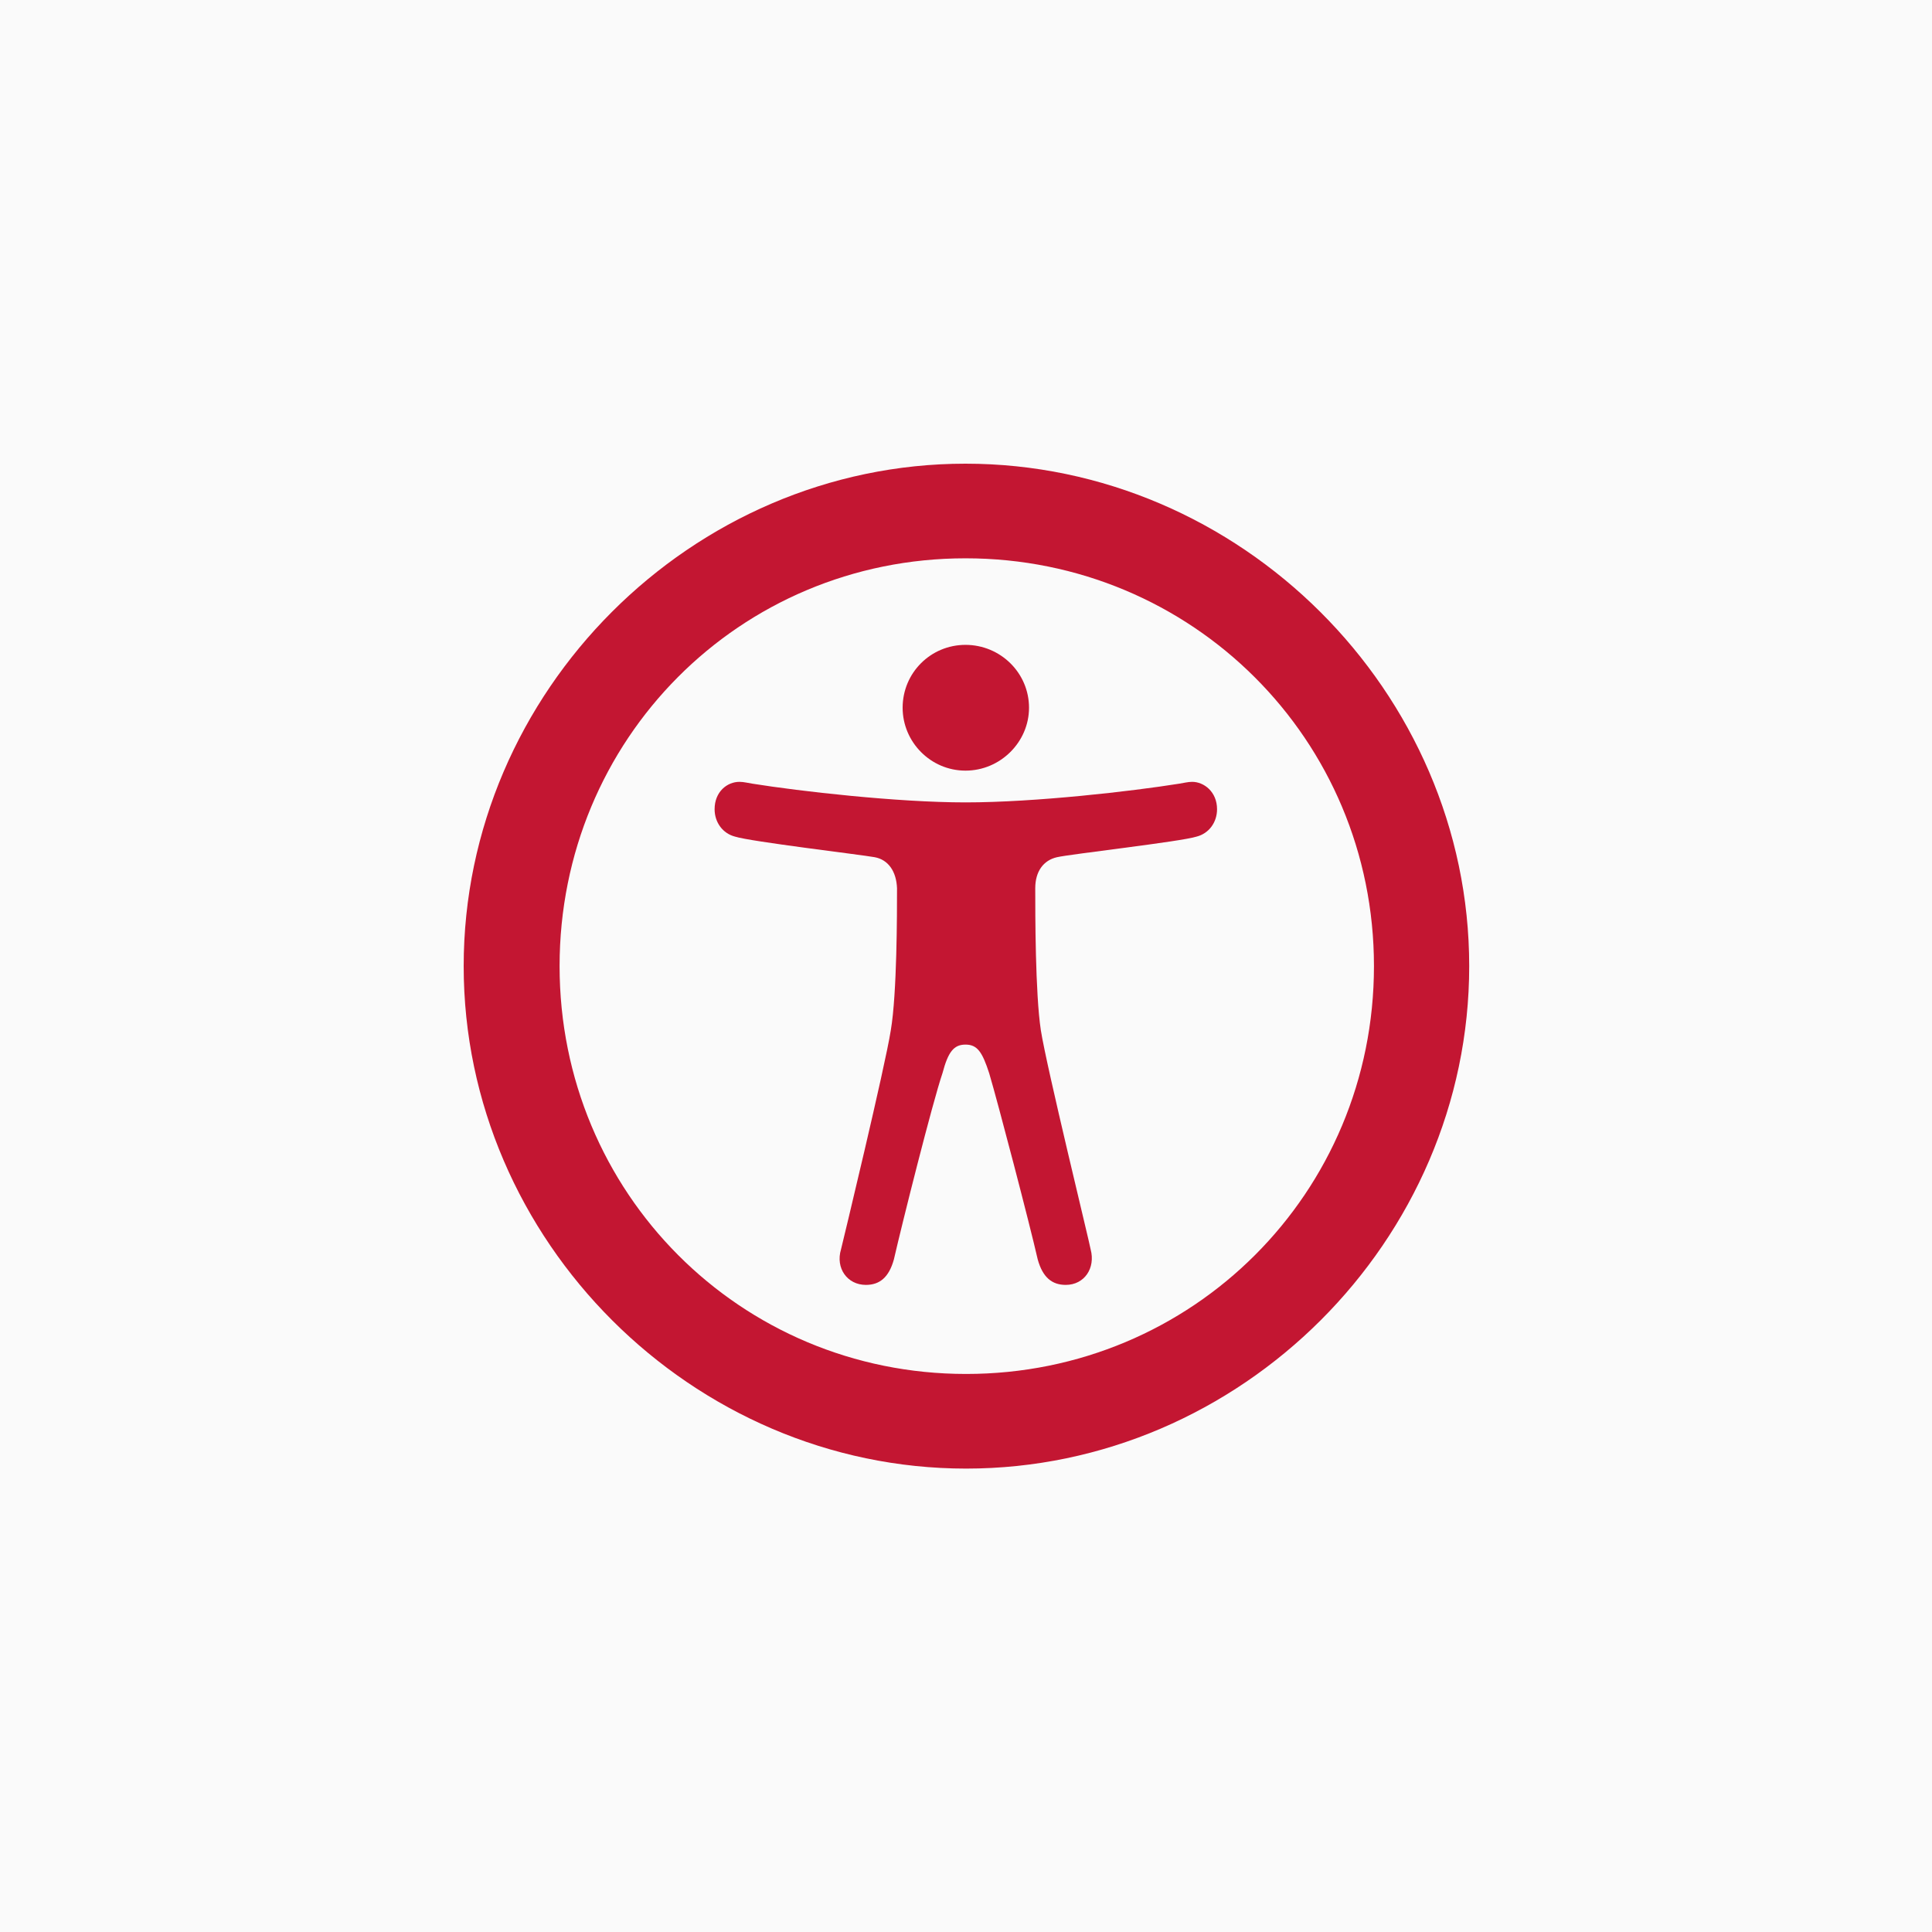
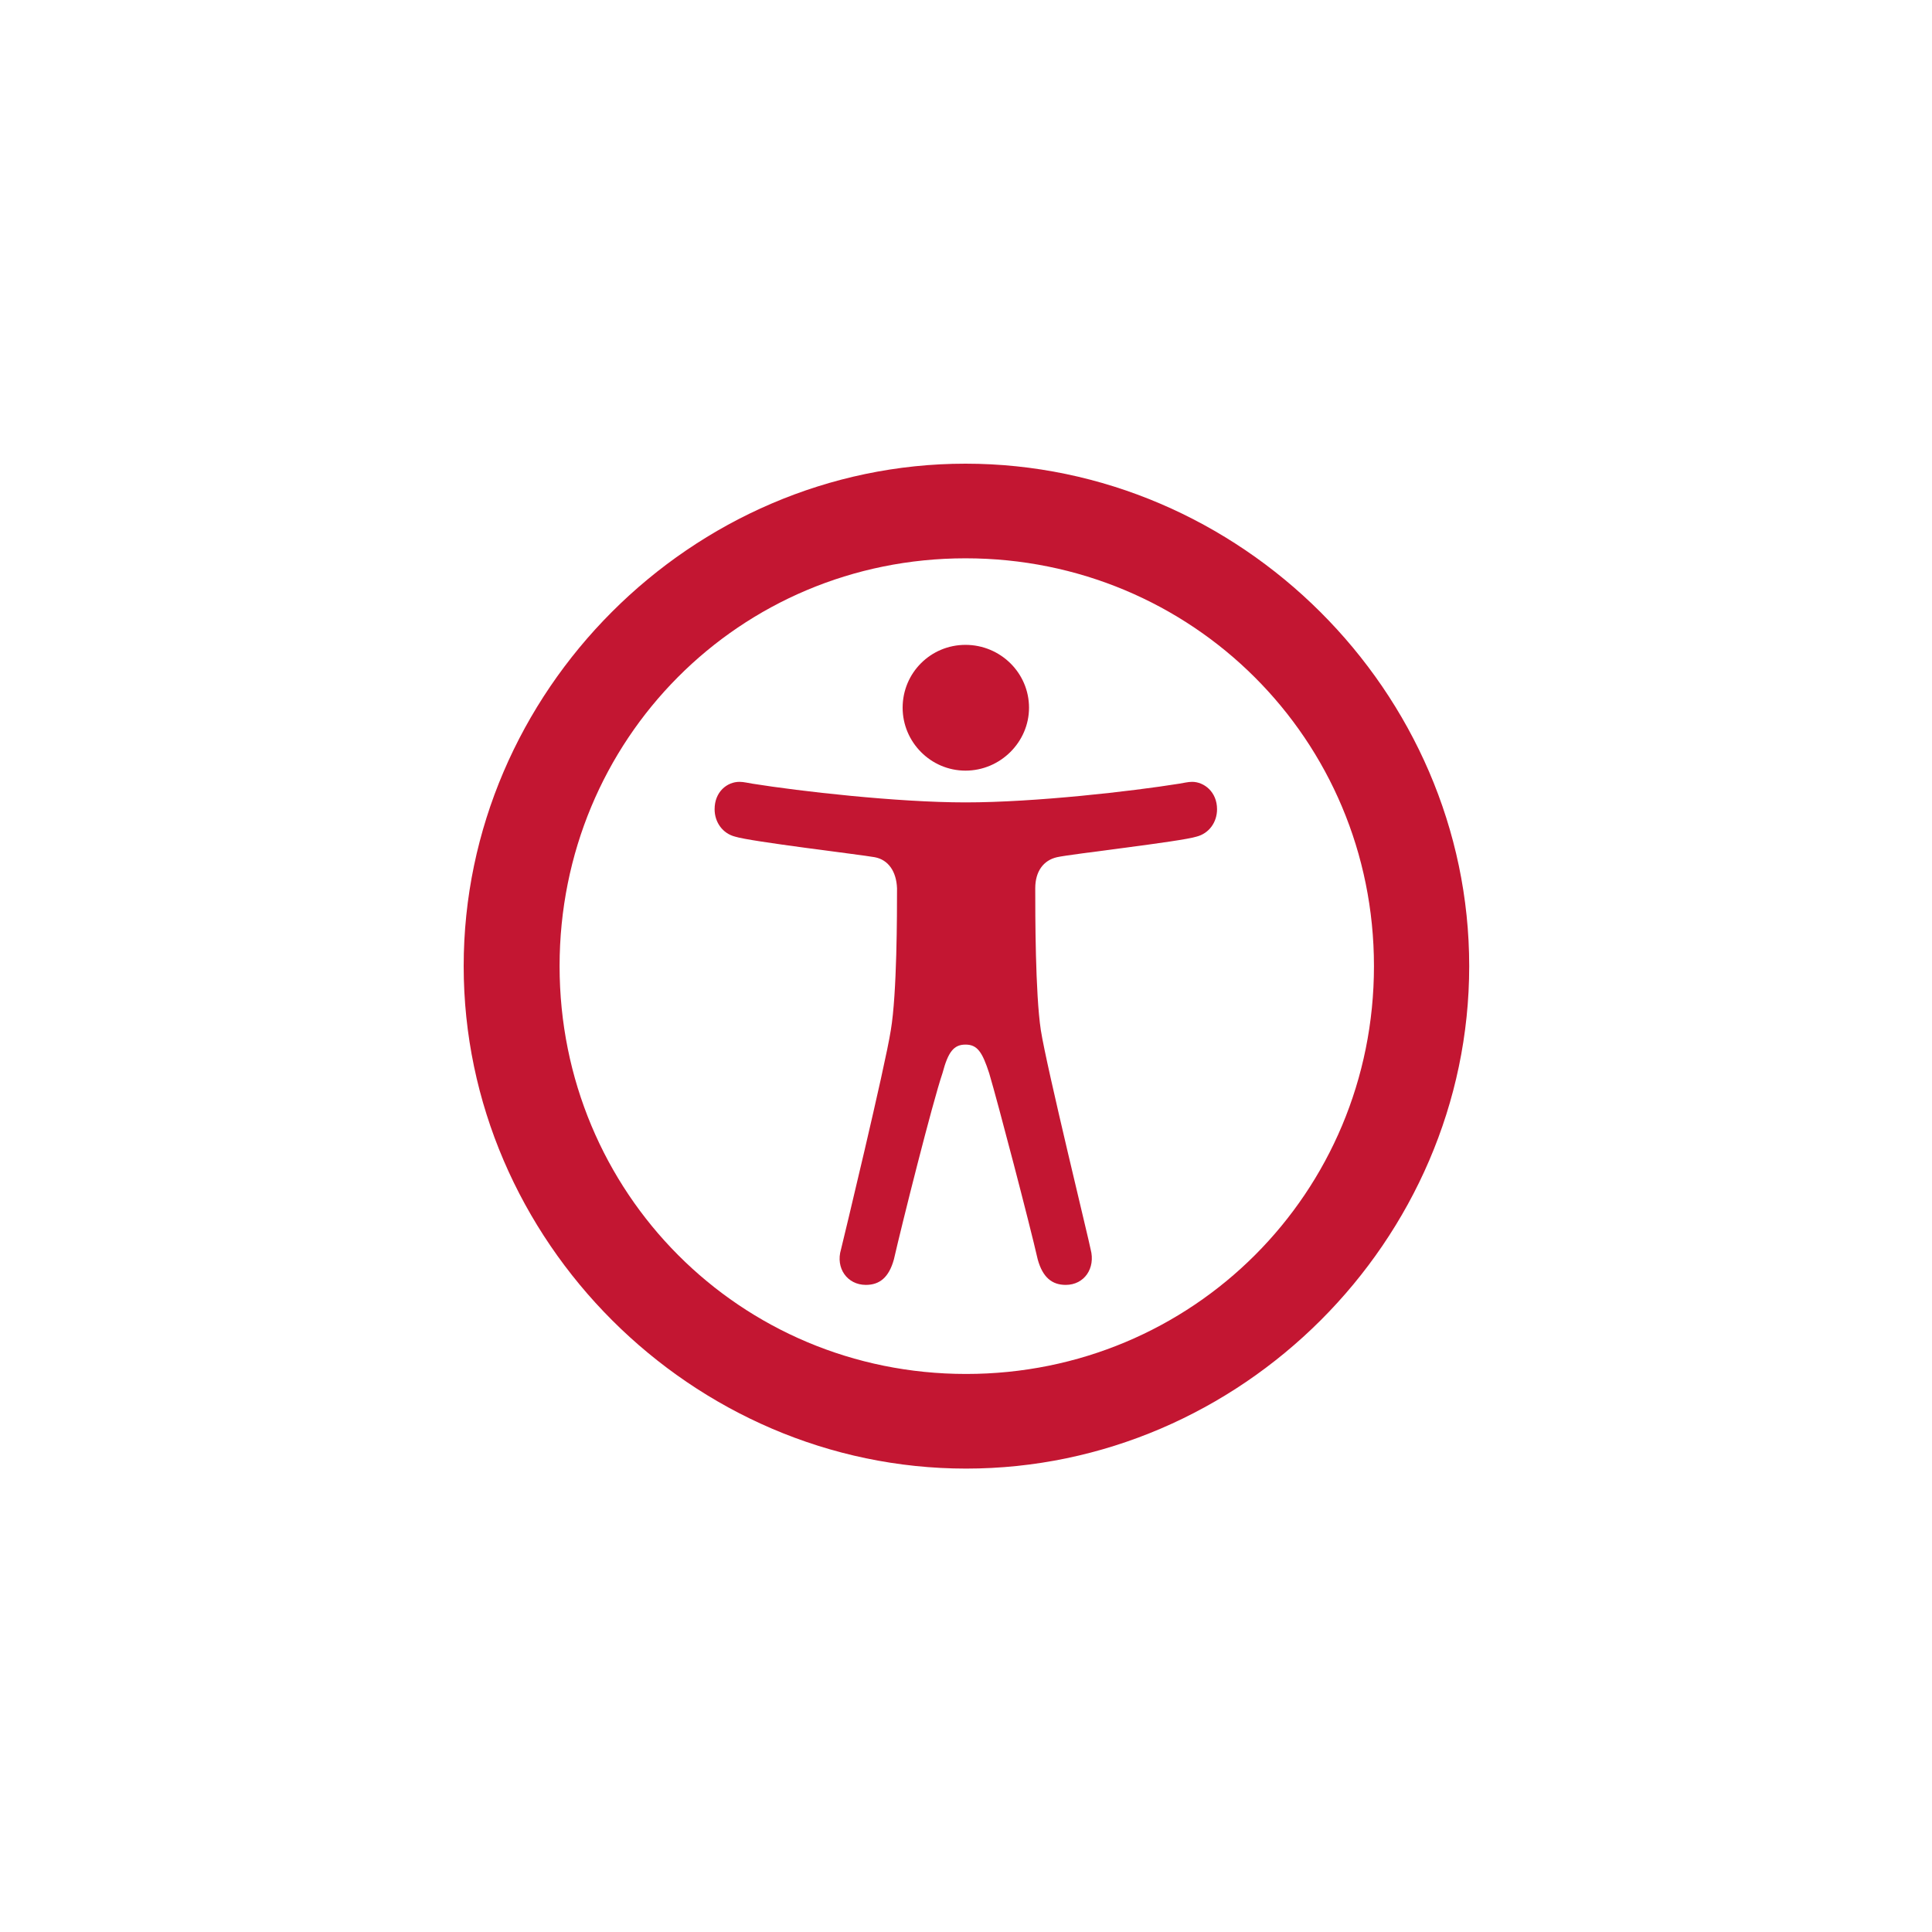
<svg xmlns="http://www.w3.org/2000/svg" width="50" height="50" viewBox="0 0 50 50" fill="none">
-   <rect width="50" height="50" fill="#FAFAFA" />
  <path d="M25.003 38.007C32.109 38.007 38.023 32.109 38.023 25.003C38.023 17.898 32.093 12 24.987 12C17.898 12 12 17.898 12 25.003C12 32.109 17.914 38.007 25.003 38.007ZM25.003 35.558C19.154 35.558 14.482 30.869 14.482 25.003C14.482 19.138 19.138 14.449 24.987 14.449C30.852 14.449 35.558 19.138 35.558 25.003C35.558 30.869 30.869 35.558 25.003 35.558Z" fill="#C31632" />
  <path d="M24.987 20.766C23.215 20.766 20.685 20.476 19.477 20.282C19.364 20.266 19.251 20.234 19.138 20.234C18.816 20.234 18.494 20.492 18.494 20.943C18.494 21.281 18.703 21.571 19.025 21.652C19.428 21.781 22.28 22.119 22.635 22.184C22.989 22.248 23.199 22.554 23.215 22.989C23.215 23.634 23.215 25.712 23.054 26.663C22.909 27.598 21.813 32.142 21.765 32.335C21.62 32.818 21.926 33.253 22.409 33.253C22.764 33.253 23.005 33.06 23.134 32.593C23.344 31.674 24.133 28.532 24.391 27.775C24.536 27.227 24.681 27.034 24.987 27.034C25.294 27.034 25.422 27.227 25.6 27.775C25.825 28.532 26.647 31.674 26.856 32.593C26.985 33.06 27.227 33.253 27.581 33.253C28.065 33.253 28.355 32.818 28.226 32.335C28.194 32.142 27.082 27.598 26.937 26.663C26.792 25.712 26.792 23.634 26.792 22.989C26.792 22.554 27.002 22.264 27.356 22.184C27.71 22.103 30.562 21.781 30.965 21.652C31.288 21.571 31.497 21.281 31.497 20.943C31.497 20.492 31.159 20.234 30.852 20.234C30.74 20.234 30.627 20.266 30.514 20.282C29.306 20.476 26.792 20.766 24.987 20.766ZM24.987 19.944C25.89 19.944 26.631 19.203 26.631 18.316C26.631 17.414 25.89 16.689 24.987 16.689C24.085 16.689 23.36 17.414 23.36 18.316C23.36 19.203 24.085 19.944 24.987 19.944Z" fill="#C31632" />
</svg>